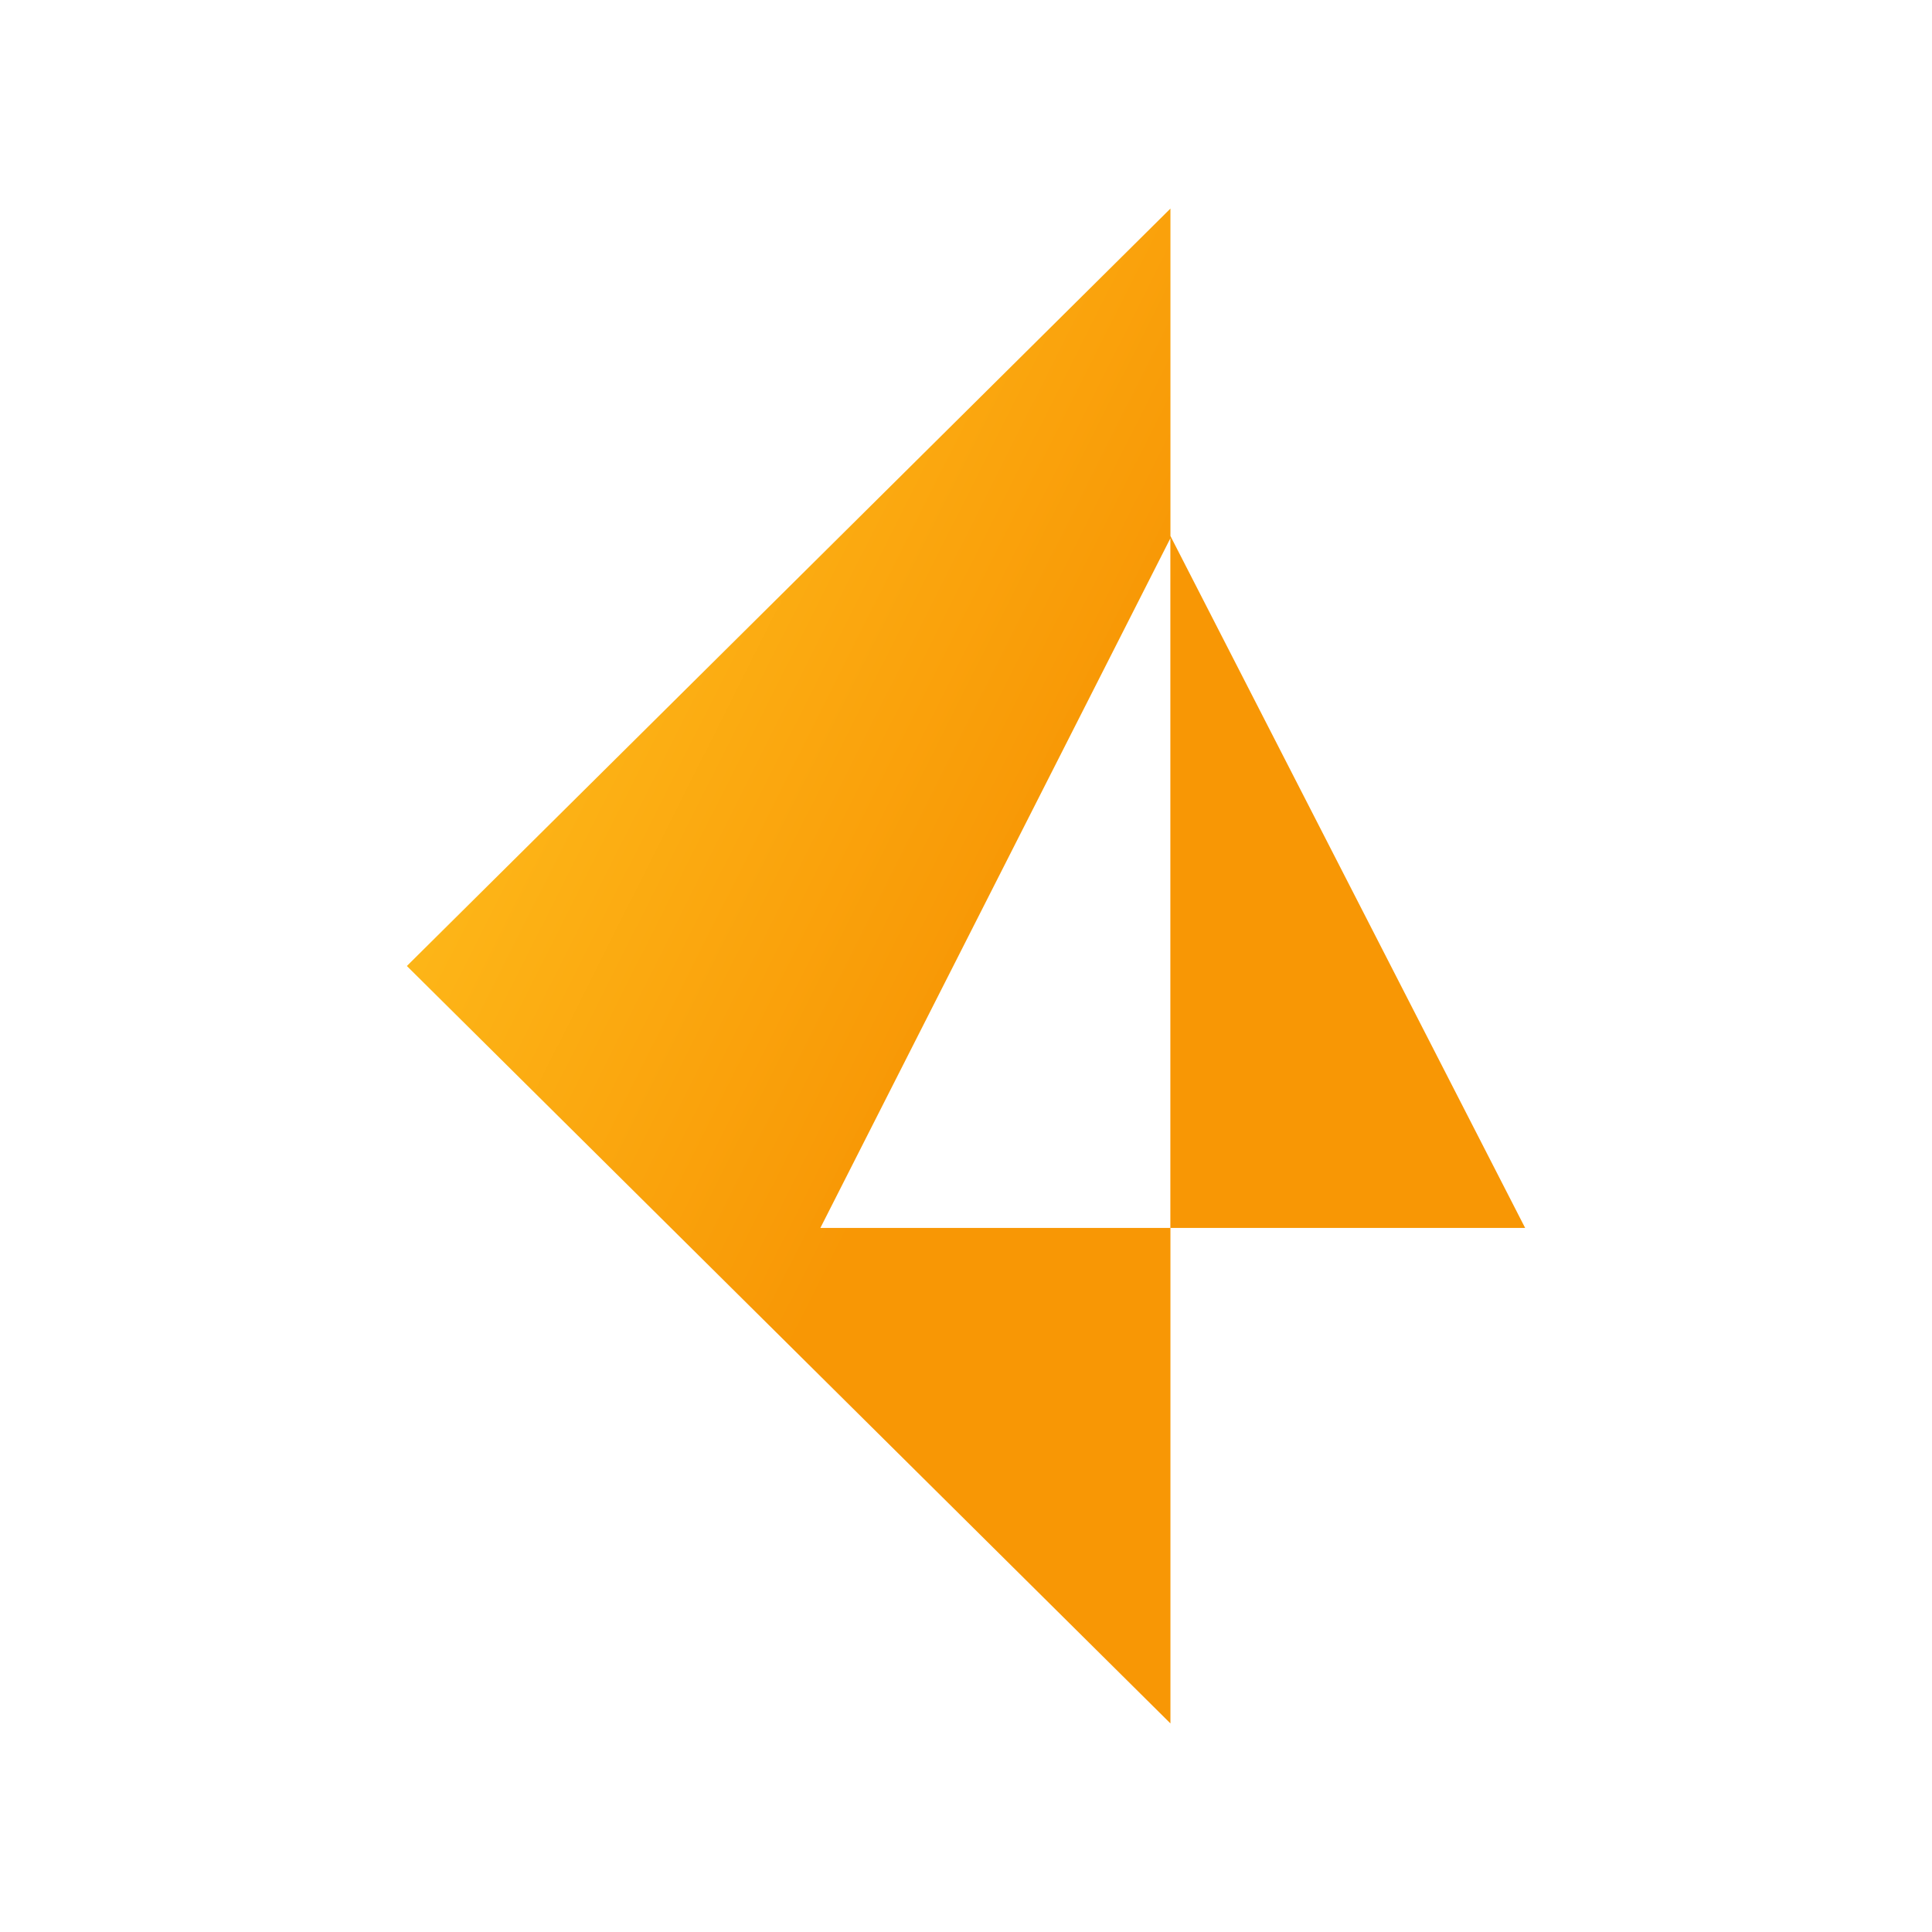
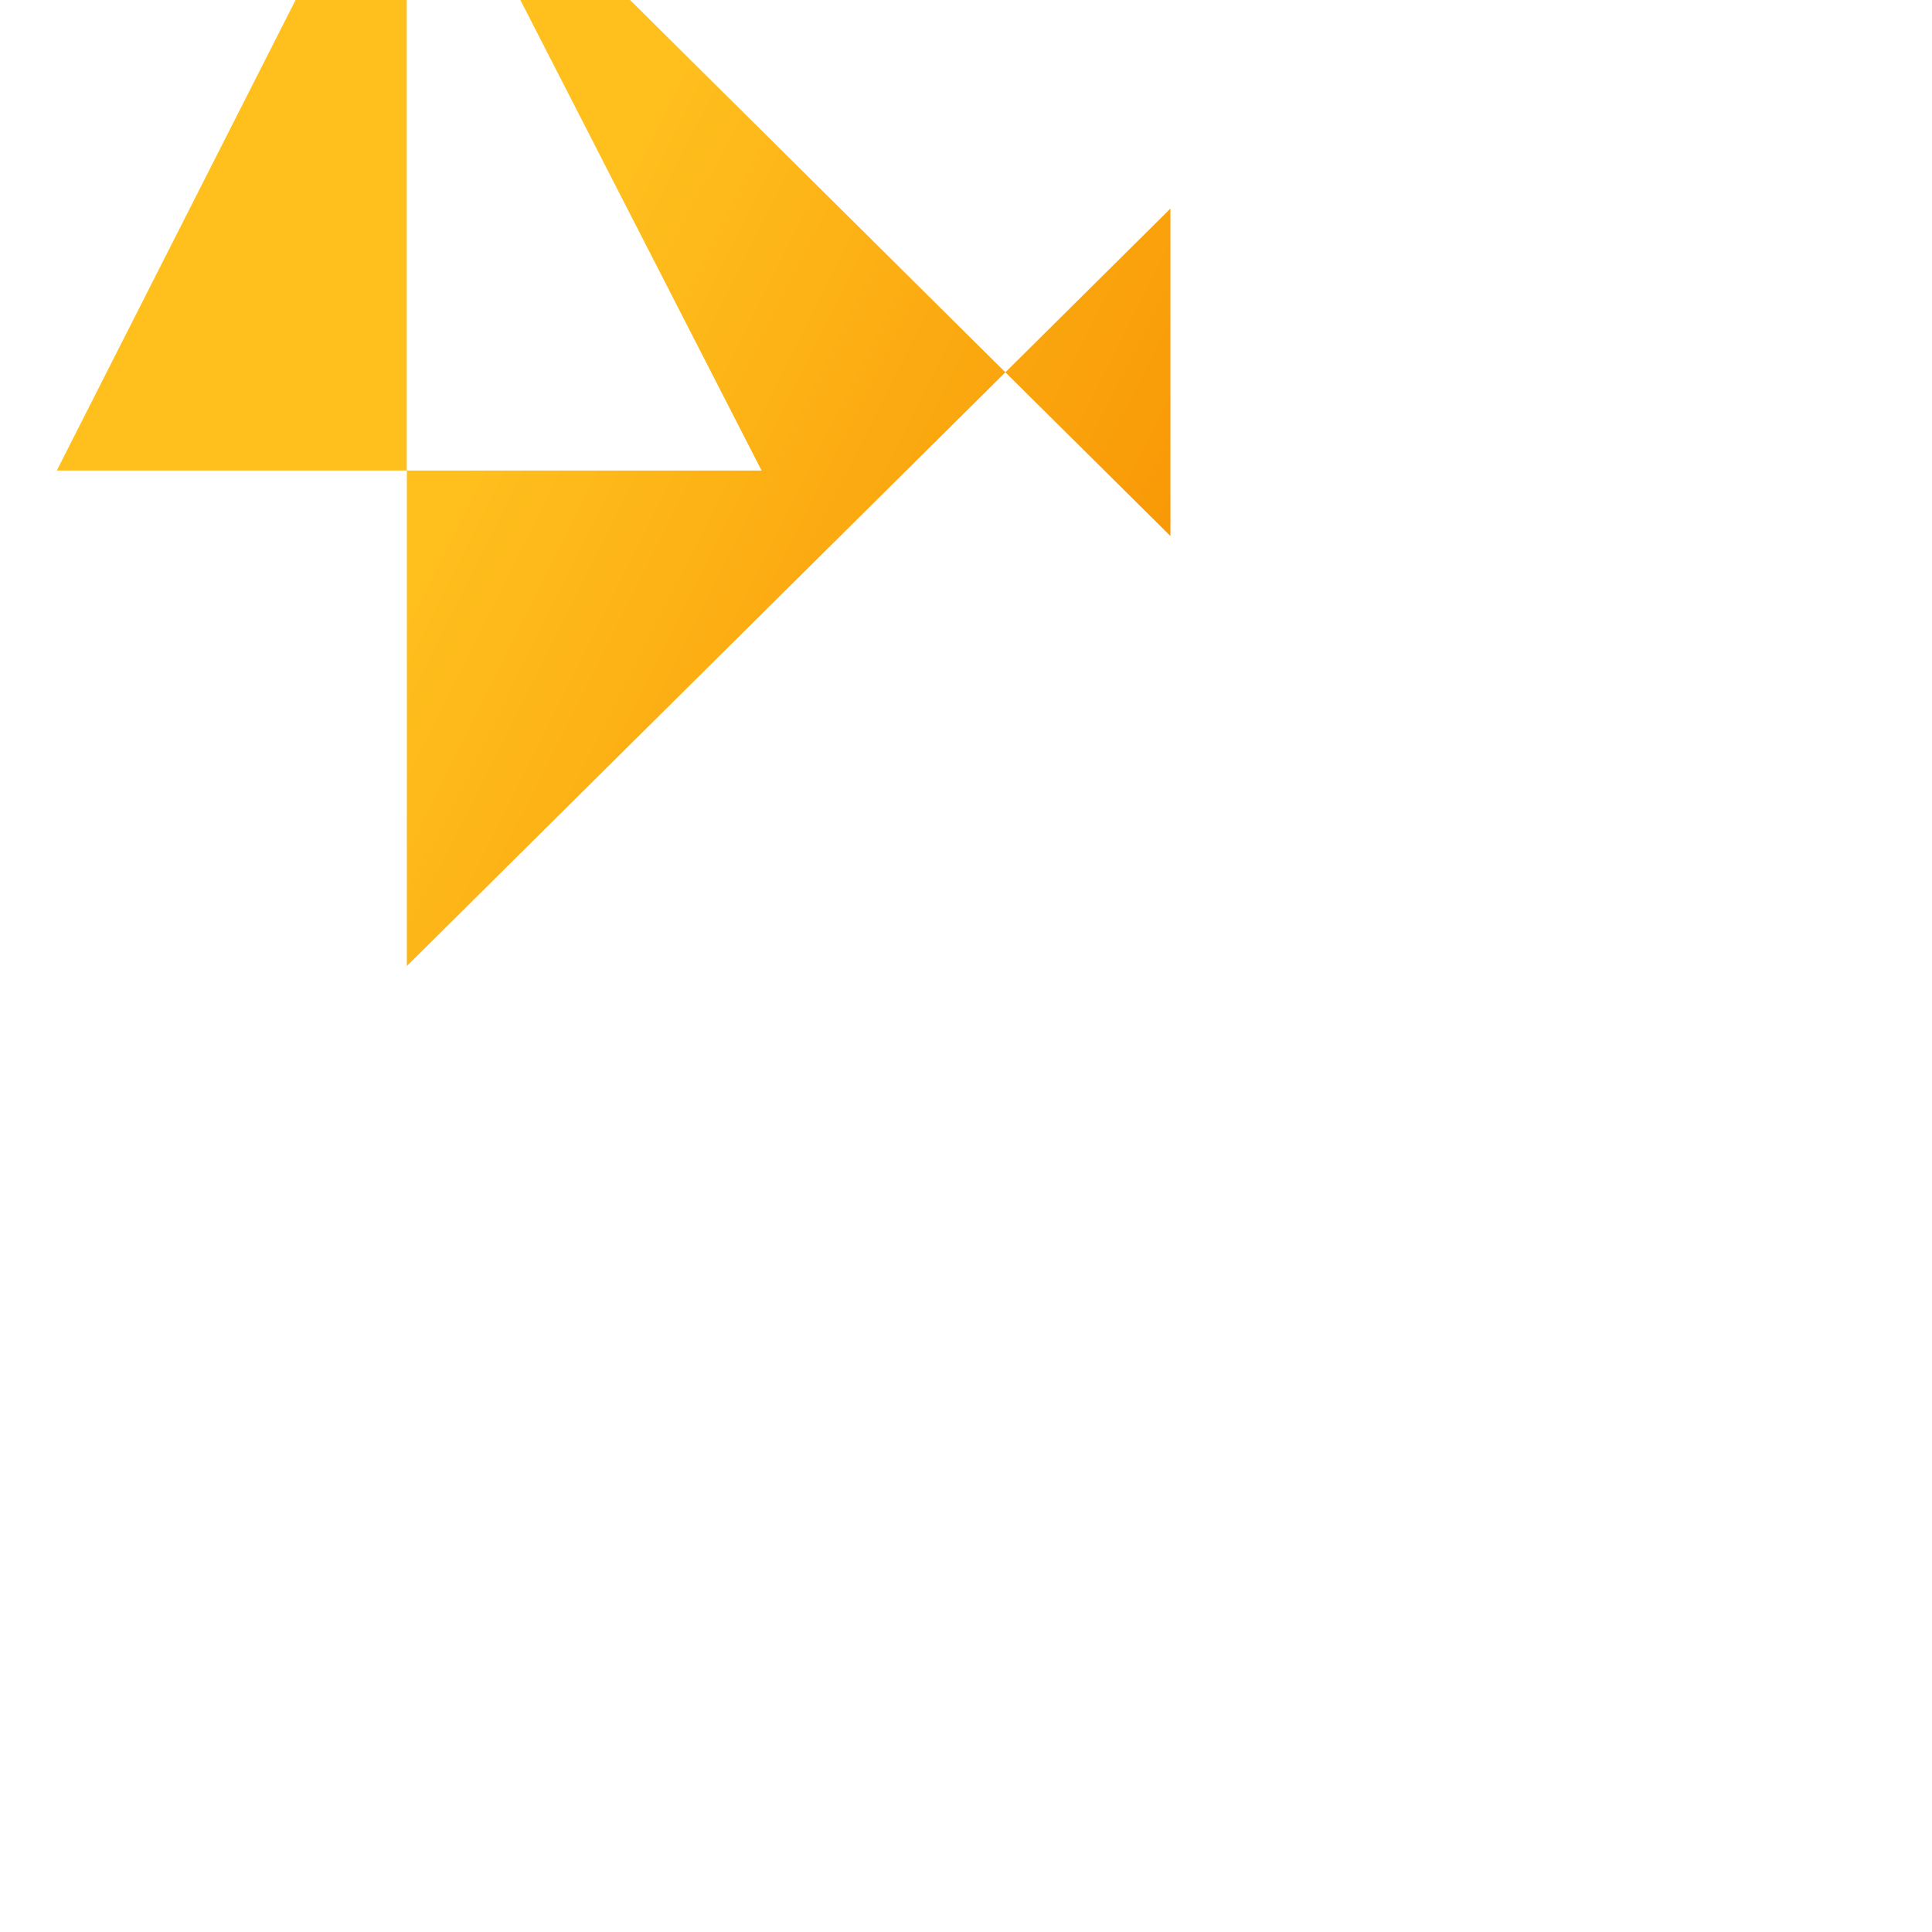
<svg xmlns="http://www.w3.org/2000/svg" width="159" height="159" viewBox="0 0 159 159" fill="none">
-   <path fill-rule="evenodd" clip-rule="evenodd" d="M96.325 44.115v-26.95L33.484 79.5l62.841 62.335v-40.778h-28.81l28.803-56.753v56.753h29.198l-29.19-56.942z" fill="url(#bxxoro27na)" />
+   <path fill-rule="evenodd" clip-rule="evenodd" d="M96.325 44.115v-26.95L33.484 79.5v-40.778h-28.81l28.803-56.753v56.753h29.198l-29.19-56.942z" fill="url(#bxxoro27na)" />
  <defs>
    <linearGradient id="bxxoro27na" x1="33.471" y1="174.586" x2="-17.735" y2="148.846" gradientUnits="userSpaceOnUse">
      <stop stop-color="#F89705" />
      <stop offset="1" stop-color="#FFC01E" />
    </linearGradient>
  </defs>
</svg>